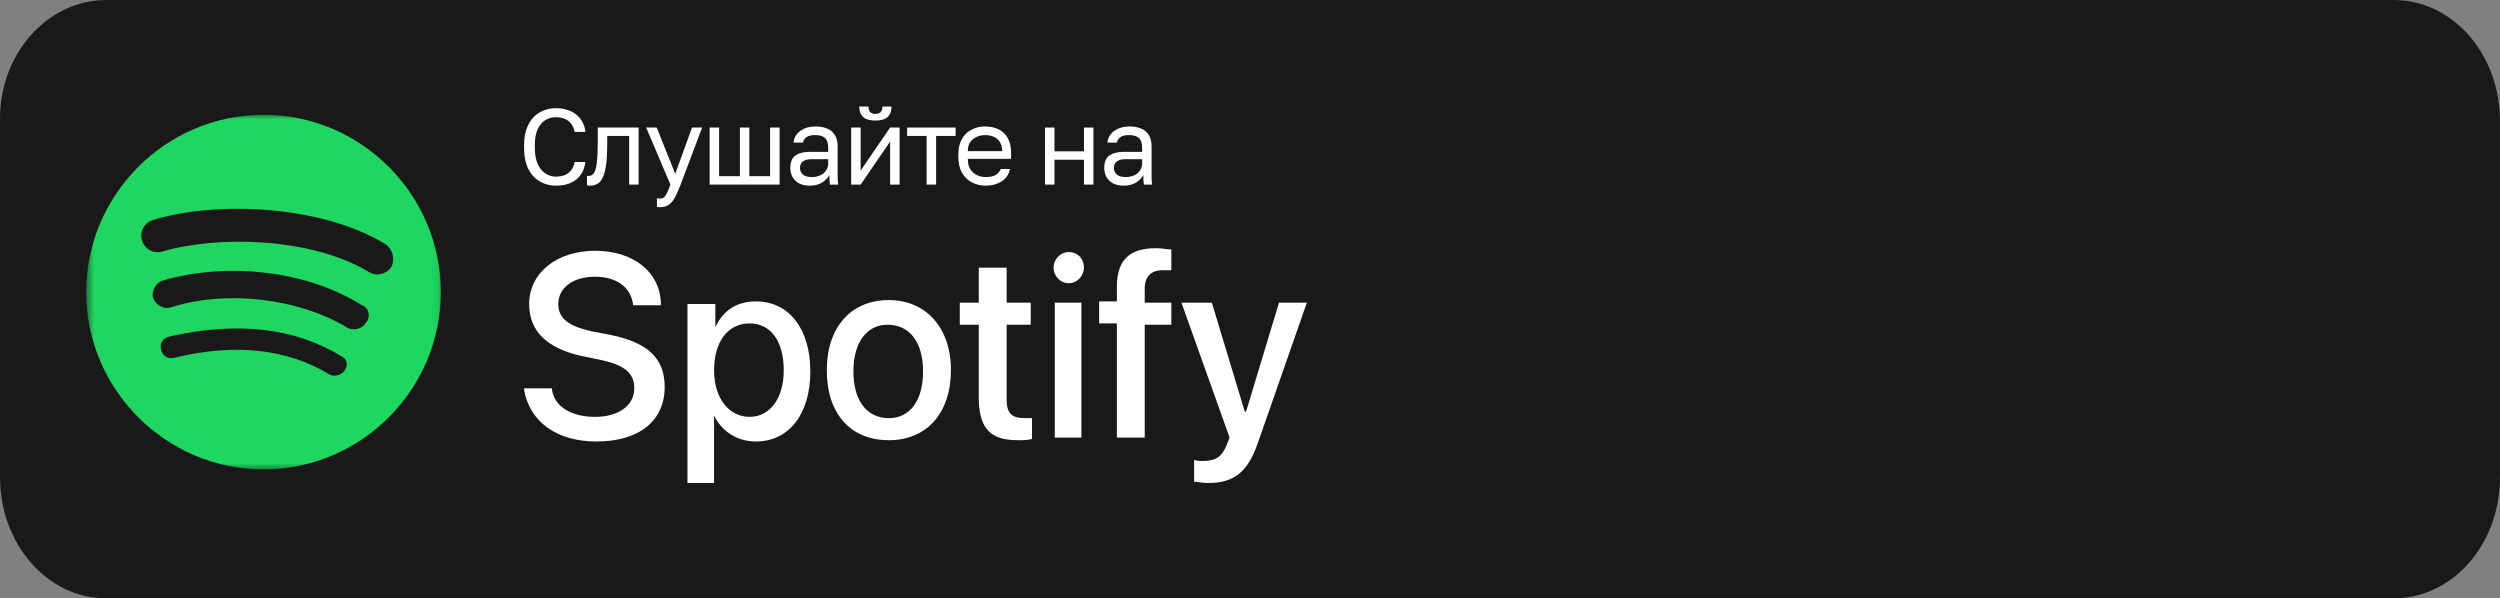
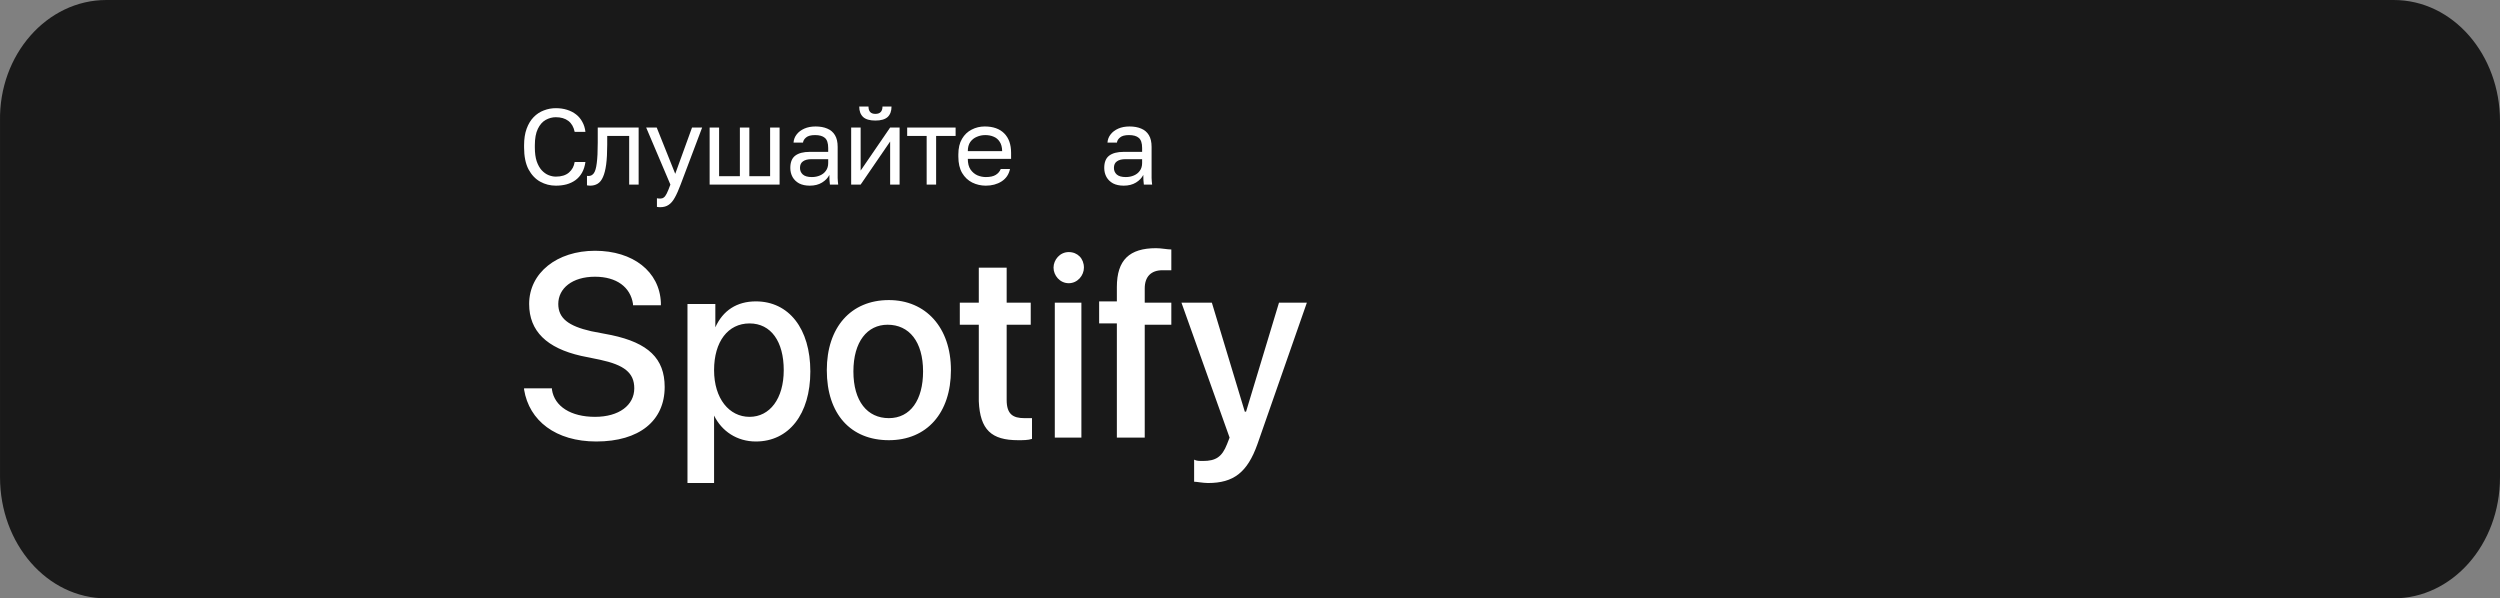
<svg xmlns="http://www.w3.org/2000/svg" width="305" height="73" viewBox="0 0 305 73" fill="none">
  <rect x="0" y="0" width="305" height="73" fill="#808080" stroke="none" />
  <path d="M12.975 0H292.028C299.286 0 305 6.684 305 14.776V58.224C305 66.492 299.132 73 292.028 73H12.975C5.717 73 0.003 66.316 0.003 58.224V14.776C-0.151 6.684 5.717 0 12.975 0Z" fill="#191919" />
  <mask id="mask0_5134_70335" style="mask-type:luminance" maskUnits="userSpaceOnUse" x="10" y="14" width="44" height="44">
-     <path d="M53.938 14H10.516V57.423H53.938V14Z" fill="white" />
-   </mask>
+     </mask>
  <g mask="url(#mask0_5134_70335)">
    <path d="M32.15 14C20.251 14 10.516 23.735 10.516 35.634C10.516 47.533 20.251 57.268 32.15 57.268C44.048 57.268 53.784 47.533 53.784 35.634C53.784 23.735 44.048 14 32.15 14ZM42.04 45.215C41.576 45.833 40.803 45.988 40.185 45.679C35.086 42.588 28.75 41.815 21.178 43.67C20.405 43.824 19.787 43.361 19.633 42.588C19.478 41.815 19.942 41.197 20.715 41.043C28.905 39.188 36.013 39.961 41.731 43.515C42.349 43.824 42.503 44.597 42.04 45.215ZM44.667 39.343C44.203 40.115 43.121 40.425 42.349 39.961C36.477 36.407 27.668 35.325 20.869 37.489C19.942 37.797 19.015 37.179 18.706 36.407C18.397 35.48 19.015 34.552 19.787 34.243C27.668 31.925 37.404 33.007 44.049 37.179C44.976 37.489 45.285 38.57 44.667 39.343ZM44.976 33.162C38.022 28.989 26.587 28.68 19.787 30.689C18.706 30.998 17.624 30.38 17.315 29.298C17.006 28.217 17.624 27.135 18.706 26.826C26.278 24.508 39.104 24.972 46.985 29.762C47.912 30.38 48.221 31.616 47.757 32.544C47.139 33.471 45.903 33.78 44.976 33.162Z" fill="#1ED760" />
  </g>
  <path d="M67.811 22.651C67.128 22.651 66.494 22.489 65.907 22.166C65.321 21.842 64.844 21.338 64.476 20.655C64.117 19.964 63.938 19.075 63.938 17.99V17.727C63.938 16.939 64.043 16.261 64.253 15.692C64.463 15.123 64.747 14.655 65.106 14.287C65.465 13.919 65.876 13.648 66.341 13.473C66.813 13.289 67.303 13.197 67.811 13.197C68.31 13.197 68.765 13.263 69.177 13.394C69.597 13.525 69.965 13.713 70.28 13.959C70.595 14.204 70.849 14.506 71.041 14.865C71.243 15.223 71.37 15.631 71.422 16.086H70.109C69.987 15.491 69.728 15.044 69.334 14.746C68.941 14.449 68.433 14.3 67.811 14.3C67.382 14.3 66.971 14.409 66.577 14.628C66.183 14.847 65.863 15.21 65.618 15.718C65.373 16.217 65.251 16.887 65.251 17.727V17.99C65.251 18.655 65.325 19.215 65.474 19.671C65.631 20.126 65.837 20.494 66.091 20.774C66.345 21.045 66.621 21.242 66.918 21.364C67.225 21.487 67.522 21.548 67.811 21.548C68.494 21.548 69.028 21.382 69.413 21.049C69.798 20.717 70.03 20.288 70.109 19.762H71.422C71.352 20.27 71.212 20.708 71.002 21.076C70.792 21.443 70.525 21.745 70.201 21.982C69.886 22.209 69.523 22.38 69.111 22.494C68.709 22.599 68.275 22.651 67.811 22.651Z" fill="white" />
  <path d="M72.005 22.651C71.944 22.651 71.879 22.647 71.808 22.638C71.747 22.63 71.681 22.621 71.612 22.612V21.456C71.638 21.465 71.703 21.47 71.808 21.47C72.071 21.47 72.286 21.356 72.452 21.128C72.618 20.892 72.736 20.48 72.806 19.894C72.885 19.299 72.925 18.467 72.925 17.399V15.561H77.914V22.52H76.759V16.585H74.08V17.662C74.08 18.633 74.036 19.443 73.949 20.091C73.861 20.73 73.73 21.238 73.555 21.614C73.389 21.99 73.174 22.257 72.912 22.415C72.649 22.573 72.347 22.651 72.005 22.651Z" fill="white" />
  <path d="M80.54 25.278C80.409 25.278 80.278 25.265 80.146 25.238V24.188C80.278 24.214 80.409 24.227 80.54 24.227C80.715 24.227 80.86 24.183 80.974 24.096C81.096 24.017 81.219 23.855 81.341 23.61C81.464 23.365 81.612 23.002 81.788 22.52L78.833 15.561H80.12L82.379 21.207L84.427 15.561H85.661L83.035 22.52C82.79 23.177 82.554 23.706 82.326 24.109C82.107 24.512 81.858 24.805 81.578 24.989C81.306 25.181 80.96 25.278 80.54 25.278Z" fill="white" />
  <path d="M86.575 22.52V15.561H87.73V21.496H90.265V15.561H91.42V21.496H93.954V15.561H95.11V22.52H86.575Z" fill="white" />
  <path d="M98.794 22.651C98.287 22.651 97.853 22.559 97.494 22.376C97.144 22.183 96.877 21.925 96.693 21.601C96.509 21.268 96.418 20.896 96.418 20.485C96.418 19.793 96.619 19.294 97.022 18.988C97.433 18.681 98.019 18.528 98.781 18.528H101.04V18.055C101.04 17.46 100.904 17.049 100.633 16.821C100.37 16.593 99.972 16.48 99.438 16.48C98.939 16.48 98.575 16.576 98.348 16.769C98.12 16.953 97.993 17.163 97.967 17.399H96.811C96.838 17.023 96.965 16.69 97.192 16.401C97.42 16.103 97.731 15.867 98.125 15.692C98.519 15.517 98.978 15.429 99.503 15.429C100.055 15.429 100.532 15.517 100.935 15.692C101.337 15.858 101.648 16.125 101.867 16.493C102.086 16.852 102.195 17.329 102.195 17.924V20.747C102.195 21.115 102.195 21.439 102.195 21.719C102.204 21.99 102.226 22.257 102.261 22.52H101.25C101.224 22.319 101.206 22.131 101.197 21.955C101.188 21.772 101.184 21.566 101.184 21.338C101 21.706 100.703 22.017 100.291 22.271C99.88 22.524 99.381 22.651 98.794 22.651ZM99.044 21.601C99.411 21.601 99.744 21.535 100.042 21.404C100.348 21.273 100.589 21.08 100.764 20.826C100.948 20.572 101.04 20.262 101.04 19.894V19.421H98.978C98.549 19.421 98.212 19.509 97.967 19.684C97.722 19.85 97.599 20.117 97.599 20.485C97.599 20.809 97.713 21.076 97.941 21.286C98.177 21.496 98.545 21.601 99.044 21.601Z" fill="white" />
  <path d="M103.842 22.52V15.561H104.998V20.813L108.596 15.561H109.751V22.52H108.596V17.268L104.998 22.52H103.842ZM106.797 14.707C106.114 14.707 105.615 14.563 105.3 14.274C104.985 13.976 104.827 13.552 104.827 13H105.956C105.956 13.298 106.026 13.521 106.166 13.67C106.307 13.819 106.517 13.893 106.797 13.893C107.086 13.893 107.3 13.819 107.44 13.67C107.589 13.521 107.663 13.298 107.663 13H108.766C108.766 13.552 108.609 13.976 108.294 14.274C107.979 14.563 107.48 14.707 106.797 14.707Z" fill="white" />
  <path d="M113.052 22.52V16.585H110.675V15.561H116.584V16.585H114.207V22.52H113.052Z" fill="white" />
  <path d="M120.267 22.651C119.68 22.651 119.129 22.524 118.612 22.271C118.105 22.017 117.693 21.627 117.378 21.102C117.072 20.577 116.918 19.911 116.918 19.106V18.843C116.918 18.073 117.067 17.438 117.365 16.939C117.663 16.432 118.057 16.055 118.547 15.81C119.037 15.556 119.567 15.429 120.136 15.429C121.16 15.429 121.952 15.709 122.512 16.27C123.073 16.83 123.353 17.622 123.353 18.646V19.382H118.074C118.074 19.924 118.183 20.358 118.402 20.682C118.63 21.006 118.91 21.242 119.243 21.391C119.584 21.531 119.925 21.601 120.267 21.601C120.792 21.601 121.195 21.513 121.475 21.338C121.764 21.163 121.97 20.922 122.092 20.616H123.221C123.081 21.281 122.736 21.789 122.184 22.139C121.641 22.481 121.002 22.651 120.267 22.651ZM120.201 16.48C119.842 16.48 119.501 16.55 119.177 16.69C118.853 16.821 118.586 17.031 118.376 17.32C118.175 17.609 118.074 17.981 118.074 18.436H122.263C122.254 17.955 122.153 17.574 121.961 17.294C121.777 17.005 121.532 16.799 121.225 16.677C120.919 16.545 120.578 16.48 120.201 16.48Z" fill="white" />
-   <path d="M127.49 22.52V15.561H128.646V18.462H132.244V15.561H133.399V22.52H132.244V19.487H128.646V22.52H127.49Z" fill="white" />
  <path d="M137.094 22.651C136.586 22.651 136.152 22.559 135.794 22.376C135.443 22.183 135.176 21.925 134.993 21.601C134.809 21.268 134.717 20.896 134.717 20.485C134.717 19.793 134.918 19.294 135.321 18.988C135.732 18.681 136.319 18.528 137.08 18.528H139.339V18.055C139.339 17.46 139.203 17.049 138.932 16.821C138.669 16.593 138.271 16.48 137.737 16.48C137.238 16.48 136.875 16.576 136.647 16.769C136.419 16.953 136.293 17.163 136.266 17.399H135.111C135.137 17.023 135.264 16.69 135.492 16.401C135.719 16.103 136.03 15.867 136.424 15.692C136.818 15.517 137.277 15.429 137.803 15.429C138.354 15.429 138.831 15.517 139.234 15.692C139.637 15.858 139.947 16.125 140.166 16.493C140.385 16.852 140.494 17.329 140.494 17.924V20.747C140.494 21.115 140.494 21.439 140.494 21.719C140.503 21.99 140.525 22.257 140.56 22.52H139.549C139.523 22.319 139.505 22.131 139.497 21.955C139.488 21.772 139.483 21.566 139.483 21.338C139.3 21.706 139.002 22.017 138.59 22.271C138.179 22.524 137.68 22.651 137.094 22.651ZM137.343 21.601C137.711 21.601 138.043 21.535 138.341 21.404C138.647 21.273 138.888 21.08 139.063 20.826C139.247 20.572 139.339 20.262 139.339 19.894V19.421H137.277C136.848 19.421 136.511 19.509 136.266 19.684C136.021 19.85 135.899 20.117 135.899 20.485C135.899 20.809 136.012 21.076 136.24 21.286C136.476 21.496 136.844 21.601 137.343 21.601Z" fill="white" />
  <path d="M72.746 53.862C78 53.862 81.09 51.33 81.09 47.214C81.09 43.732 79.081 41.833 74.6 40.883L72.127 40.408C69.346 39.775 68.11 38.825 68.11 37.084C68.11 35.185 69.81 33.76 72.591 33.76C75.218 33.76 76.918 35.026 77.227 37.084V37.242H80.627V36.926C80.472 33.127 77.227 30.594 72.591 30.594C67.955 30.594 64.556 33.285 64.556 37.084C64.556 40.408 66.719 42.466 70.891 43.416L73.209 43.89C76.145 44.523 77.382 45.473 77.382 47.373C77.382 49.43 75.527 50.855 72.591 50.855C69.655 50.855 67.646 49.589 67.337 47.531V47.373H63.938V47.531C64.556 51.33 67.801 53.862 72.746 53.862ZM83.872 58.928H87.117V50.697C88.044 52.596 89.898 53.862 92.216 53.862C96.234 53.862 98.861 50.538 98.861 45.315C98.861 40.092 96.234 36.768 92.216 36.768C89.898 36.768 88.199 37.876 87.271 39.933V37.084H83.872V58.928ZM91.444 50.855C88.971 50.855 87.117 48.639 87.117 45.157C87.117 41.674 88.817 39.458 91.444 39.458C94.071 39.458 95.616 41.674 95.616 45.157C95.616 48.639 93.916 50.855 91.444 50.855ZM108.442 53.704C113.078 53.704 116.014 50.38 116.014 45.157C116.014 39.933 112.923 36.609 108.442 36.609C103.806 36.609 100.87 39.933 100.87 45.157C100.87 50.538 103.806 53.704 108.442 53.704ZM108.442 51.013C105.815 51.013 104.115 48.956 104.115 45.315C104.115 41.674 105.815 39.617 108.287 39.617C110.914 39.617 112.614 41.674 112.614 45.315C112.614 48.797 111.069 51.013 108.442 51.013ZM124.204 53.704C124.822 53.704 125.44 53.704 125.904 53.546V51.013C125.595 51.013 125.44 51.013 124.977 51.013C123.586 51.013 122.813 50.538 122.813 48.797V39.617H125.749V36.926H122.813V32.652H119.413V36.926H117.096V39.617H119.413V48.956C119.568 52.438 120.959 53.704 124.204 53.704ZM130.385 34.552C131.467 34.552 132.239 33.602 132.239 32.652C132.239 31.544 131.467 30.753 130.385 30.753C129.303 30.753 128.531 31.702 128.531 32.652C128.531 33.602 129.303 34.552 130.385 34.552ZM128.685 53.388H131.93V36.926H128.685V53.388ZM136.412 53.388H139.657V39.617H142.902V36.926H139.657V35.185C139.657 33.76 140.429 32.969 141.82 32.969C142.284 32.969 142.593 32.969 142.902 32.969V30.436C142.438 30.436 141.666 30.278 141.048 30.278C137.802 30.278 136.257 31.702 136.257 35.026V36.768H134.094V39.458H136.257V53.388H136.412ZM147.383 58.928C150.474 58.928 152.174 57.661 153.41 54.179L159.437 36.926H156.037L152.019 50.222H151.865L147.847 36.926H144.138L150.01 53.388L149.701 54.179C149.083 55.762 148.31 56.237 146.765 56.237C146.302 56.237 145.992 56.237 145.683 56.078V58.769C145.992 58.769 146.765 58.928 147.383 58.928Z" fill="white" />
</svg>